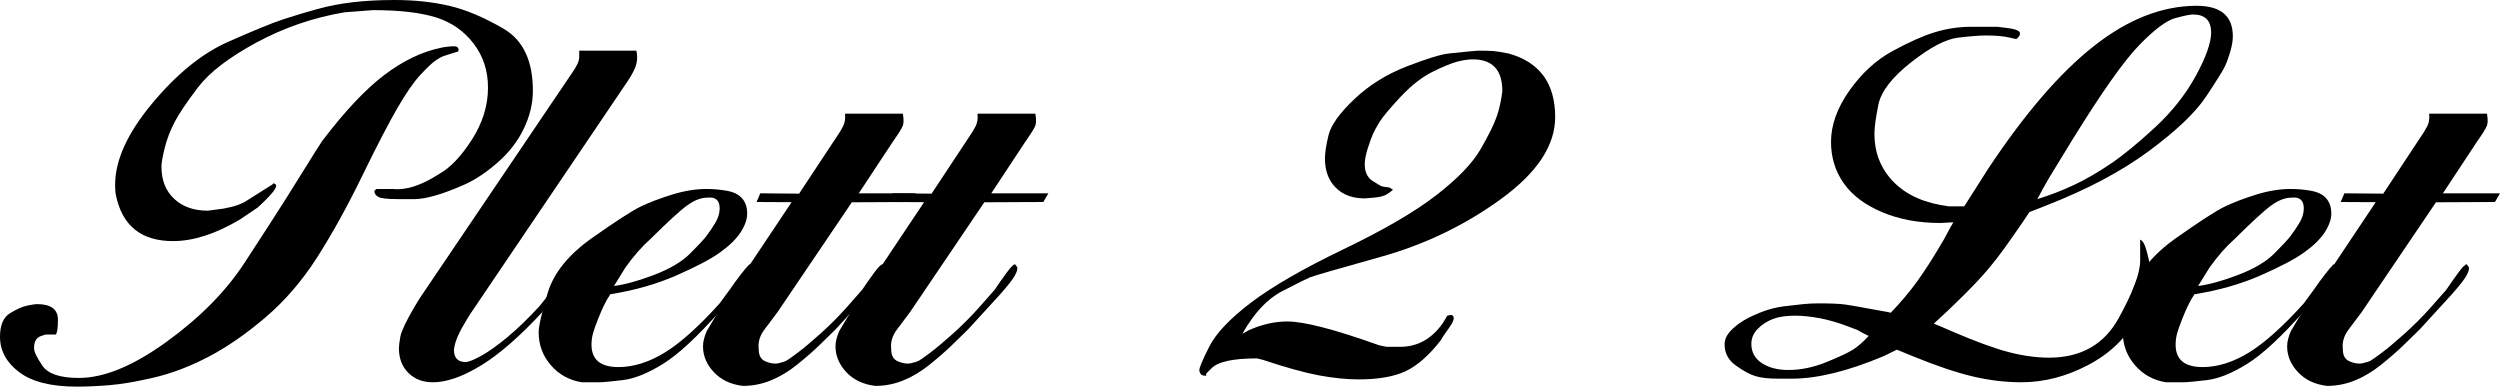
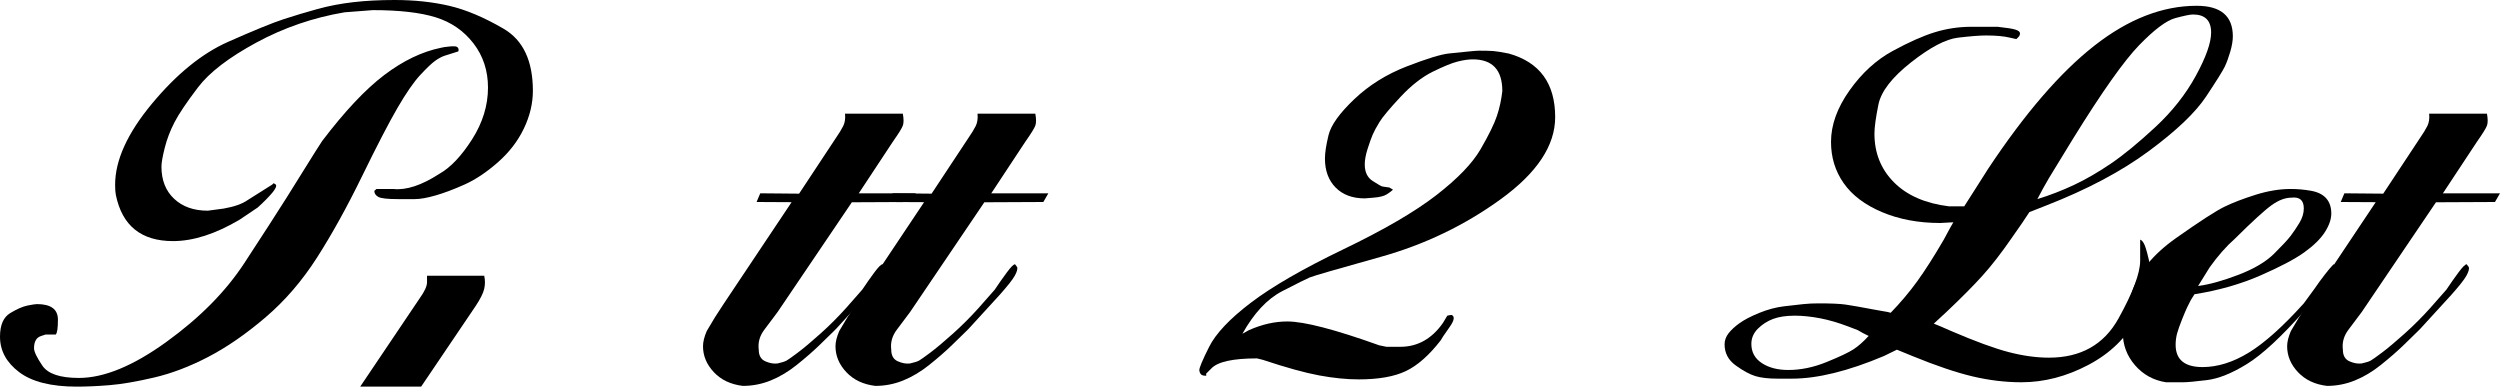
<svg xmlns="http://www.w3.org/2000/svg" version="1.1" id="Layer_1" x="0px" y="0px" width="646.476px" height="99.979px" viewBox="0 0 646.476 99.979" enable-background="new 0 0 646.476 99.979" xml:space="preserve">
  <g>
    <path fill="#000000" d="M0,87.06c0-2.995,0.875-5.022,2.621-6.085c1.749-1.059,3.247-1.714,4.493-1.966   c1.249-0.248,2.06-0.374,2.434-0.374c3.622,0,5.43,1.343,5.43,4.028c0,2.174-0.188,3.452-0.562,3.835H13.48h-1.685l-1.124,0.374   c-1.246,0.375-1.872,1.437-1.872,3.184c0,0.874,0.72,2.372,2.153,4.493c1.436,2.124,4.587,3.183,9.455,3.183   c6.489,0,14.042-3.112,22.654-9.341c8.612-6.225,15.32-13.015,20.127-20.363c4.803-7.349,8.425-12.951,10.859-16.813   c2.434-3.861,4.961-7.907,7.583-12.144l1.685-2.615c5.866-7.723,11.234-13.418,16.102-17.093s9.736-6.009,14.604-7.006l0.936-0.188   l1.685-0.187h0.937c0.374,0,0.655,0.125,0.842,0.375c0.187,0.251,0.216,0.562,0.094,0.936l-3.558,1.123   c-0.749,0.252-1.562,0.688-2.434,1.311c-0.875,0.626-2.153,1.843-3.838,3.651c-1.685,1.811-3.651,4.651-5.897,8.519   c-2.247,3.87-5.307,9.768-9.174,17.692c-3.87,7.929-7.74,14.917-11.608,20.97c-3.87,6.056-8.332,11.233-13.386,15.54   c-5.055,4.306-9.988,7.708-14.791,10.203c-4.807,2.499-9.487,4.277-14.042,5.336c-4.558,1.06-8.396,1.715-11.514,1.966   c-3.122,0.249-5.93,0.375-8.425,0.375c-6.614,0-11.576-1.249-14.884-3.745C1.656,93.738,0,90.682,0,87.06z M29.956,50.398   c-0.126-0.62-0.188-1.492-0.188-2.612c0-6.345,3.183-13.346,9.548-20.999c6.366-7.653,12.919-12.974,19.659-15.961   c6.74-2.987,11.544-4.947,14.417-5.88c2.87-0.933,5.772-1.805,8.706-2.612c2.931-0.808,6.021-1.398,9.268-1.773   C94.61,0.187,98.167,0,102.038,0c5.117,0,9.83,0.503,14.136,1.503c4.306,1.003,8.987,2.978,14.042,5.921   c5.055,2.943,7.583,8.3,7.583,16.063c0,3.259-0.781,6.515-2.34,9.771c-1.562,3.259-3.809,6.169-6.74,8.738   c-2.934,2.568-5.804,4.481-8.612,5.733s-5.307,2.191-7.489,2.817c-2.185,0.626-3.964,0.939-5.336,0.939c-1.249,0-2.747,0-4.493,0   c-2.621,0-4.277-0.19-4.961-0.574c-0.688-0.38-1.03-0.9-1.03-1.556l0.562-0.491h4.306c3.37,0.374,7.363-0.937,11.982-3.933   c2.87-1.62,5.678-4.587,8.425-8.893c2.744-4.307,4.119-8.768,4.119-13.387c0-4.368-1.25-8.174-3.745-11.421   c-2.499-3.244-5.743-5.491-9.736-6.74c-3.996-1.246-9.426-1.872-16.289-1.872L89.119,3.18c-8.115,1.369-15.727,3.981-22.841,7.837   c-7.115,3.855-12.141,7.711-15.072,11.567c-2.934,3.855-4.961,6.869-6.085,9.045c-1.124,2.176-1.966,4.385-2.527,6.623   c-0.562,2.241-0.843,3.856-0.843,4.85c0,3.484,1.091,6.252,3.276,8.303c2.183,2.054,5.084,3.077,8.706,3.077l4.119-0.547   c2.744-0.485,4.803-1.217,6.178-2.188l6.366-4.014l0.375-0.365l0.562,0.368c0.249,0.372-0.064,1.083-0.936,2.13   c-0.875,1.047-2.124,2.312-3.745,3.788L61.971,56.8c-6.243,3.697-11.982,5.546-17.225,5.546   C36.509,62.346,31.577,58.364,29.956,50.398z" />
-     <path fill="#000000" d="M108.547,77.107L147.9,18.904c1.252-1.744,1.878-3.116,1.878-4.116c0-0.372,0-0.933,0-1.682h14.791   c0.249,1.124,0.249,2.247,0,3.37c-0.251,1.124-1,2.621-2.247,4.494l-40.631,60.096l-0.937,1.498   c-0.995,1.623-1.775,3.06-2.337,4.309c-0.562,1.25-0.904,2.435-1.029,3.558c0,2.124,1,3.183,2.996,3.183   c0.749,0,2.091-0.529,4.025-1.591c1.934-1.06,4.213-2.683,6.834-4.868c2.621-2.183,5.365-4.836,8.238-7.957l3.745-4.681   l3.183-4.307c0.375-0.623,0.749-1.059,1.124-1.311c0.375-0.248,0.685-0.436,0.936-0.562l0.749,0.562l-0.187,0.563l-0.562,0.936   l-0.375,0.749l-2.434,3.183l-1.124,1.311l-3.932,4.681c-6.117,6.617-11.546,11.359-16.289,14.229s-8.861,4.306-12.357,4.306   c-2.621,0-4.742-0.813-6.366-2.437c-1.621-1.623-2.434-3.747-2.434-6.374c0-0.623,0.126-1.624,0.372-2.999   c0.249-1.375,1.425-3.873,3.531-7.501L108.547,77.107z" />
-     <path fill="#000000" d="M157.827,76.09l-0.937,1.491l-0.936,1.867c-0.249,0.497-0.685,1.521-1.311,3.074   c-0.623,1.557-1.059,2.8-1.311,3.729c-0.249,0.934-0.375,1.896-0.375,2.891c0,3.855,2.323,5.78,6.965,5.78   c3.891,0,7.878-1.246,11.956-3.744c4.078-2.495,8.817-6.74,14.218-12.731l2.747-3.744c0.854-1.246,1.738-2.464,2.656-3.651   c0.916-1.185,1.679-2.089,2.291-2.715l0.731,0.562l-0.436,1.498l-0.875,0.749L190.6,74.89l-0.559,0.749l-3.733,4.681   c-5.971,6.74-10.915,11.327-14.832,13.762c-3.92,2.434-7.401,3.838-10.45,4.212c-3.048,0.375-5.128,0.562-6.249,0.562   c-1.867,0-3.297,0-4.292,0c-3.236-0.5-5.91-1.966-8.024-4.399c-2.112-2.434-3.171-5.271-3.171-8.519   c0-1.621,0.781-5.023,2.34-10.204c1.562-5.178,5.4-9.923,11.515-14.229c6.114-4.307,10.265-6.989,12.45-8.051   c2.183-1.06,4.868-2.089,8.051-3.09c3.183-0.997,6.208-1.497,9.081-1.497c1.747,0,3.493,0.157,5.242,0.468   c1.747,0.31,3.057,0.962,3.932,1.957c0.872,0.994,1.311,2.299,1.311,3.914c0,1.492-0.562,3.109-1.685,4.851   c-1.123,1.74-2.902,3.48-5.336,5.222c-2.434,1.74-6.21,3.729-11.327,5.965C169.745,73.48,164.066,75.095,157.827,76.09z    M158.763,73.954c2.87-0.369,6.333-1.328,10.391-2.876c4.055-1.548,7.144-3.373,9.268-5.479c2.121-2.105,3.557-3.653,4.306-4.643   c0.749-0.988,1.498-2.103,2.247-3.344c0.749-1.237,1.124-2.475,1.124-3.715c0-2.106-1.062-3.033-3.183-2.785   c-1.624,0-3.341,0.652-5.148,1.951c-1.811,1.299-4.961,4.178-9.455,8.633c-2.247,1.983-4.432,4.459-6.553,7.431L158.763,73.954z" />
+     <path fill="#000000" d="M108.547,77.107c1.252-1.744,1.878-3.116,1.878-4.116c0-0.372,0-0.933,0-1.682h14.791   c0.249,1.124,0.249,2.247,0,3.37c-0.251,1.124-1,2.621-2.247,4.494l-40.631,60.096l-0.937,1.498   c-0.995,1.623-1.775,3.06-2.337,4.309c-0.562,1.25-0.904,2.435-1.029,3.558c0,2.124,1,3.183,2.996,3.183   c0.749,0,2.091-0.529,4.025-1.591c1.934-1.06,4.213-2.683,6.834-4.868c2.621-2.183,5.365-4.836,8.238-7.957l3.745-4.681   l3.183-4.307c0.375-0.623,0.749-1.059,1.124-1.311c0.375-0.248,0.685-0.436,0.936-0.562l0.749,0.562l-0.187,0.563l-0.562,0.936   l-0.375,0.749l-2.434,3.183l-1.124,1.311l-3.932,4.681c-6.117,6.617-11.546,11.359-16.289,14.229s-8.861,4.306-12.357,4.306   c-2.621,0-4.742-0.813-6.366-2.437c-1.621-1.623-2.434-3.747-2.434-6.374c0-0.623,0.126-1.624,0.372-2.999   c0.249-1.375,1.425-3.873,3.531-7.501L108.547,77.107z" />
    <path fill="#000000" d="M187.164,78.535l17.535-26.253l-9.054-0.047l0.948-2.246l10.046,0.091l9.449-14.297   c0.872-1.252,1.524-2.317,1.96-3.194c0.436-0.877,0.591-1.942,0.468-3.195h14.949c0.249,1.375,0.249,2.405,0,3.089   c-0.251,0.688-1.123,2.092-2.615,4.213l-8.785,13.308l14.771-0.015l-1.302,2.246l-15.256,0.073l-19.203,28.386l-3.37,4.493   c-1.246,1.624-1.746,3.37-1.498,5.242c0,1.498,0.562,2.498,1.685,2.996c1.124,0.5,2.185,0.688,3.183,0.562   c1.124-0.249,1.902-0.497,2.34-0.749c0.436-0.249,1.404-0.937,2.902-2.06c1.498-1.123,3.431-2.744,5.804-4.868   c2.37-2.121,4.616-4.367,6.74-6.74l4.119-4.681c0.998-1.497,2.027-2.963,3.089-4.399c1.059-1.434,1.779-2.153,2.153-2.153   l0.562,0.749c0.123,0.5-0.094,1.249-0.655,2.247c-0.562,1-1.843,2.621-3.838,4.867L216.24,85l-0.749,0.749   c-0.875,0.875-2.124,2.092-3.745,3.651c-1.624,1.562-3.528,3.215-5.71,4.961c-2.185,1.75-4.429,3.09-6.74,4.025   c-2.308,0.937-4.71,1.404-7.208,1.404c-3.118-0.374-5.617-1.554-7.489-3.543c-1.873-1.989-2.809-4.227-2.809-6.714   c0-1.117,0.322-2.422,0.959-3.914l2.112-3.542L187.164,78.535z" />
    <path fill="#000000" d="M221.426,78.535l17.535-26.253l-9.054-0.047l0.948-2.246l10.046,0.091l9.449-14.297   c0.872-1.252,1.524-2.317,1.96-3.194c0.436-0.877,0.591-1.942,0.468-3.195h14.949c0.249,1.375,0.249,2.405,0,3.089   c-0.251,0.688-1.124,2.092-2.615,4.213l-8.785,13.308l14.771-0.015l-1.302,2.246l-15.256,0.073l-19.203,28.386l-3.37,4.493   c-1.246,1.624-1.746,3.37-1.498,5.242c0,1.498,0.562,2.498,1.685,2.996c1.124,0.5,2.185,0.688,3.183,0.562   c1.124-0.249,1.902-0.497,2.34-0.749c0.436-0.249,1.404-0.937,2.902-2.06c1.498-1.123,3.431-2.744,5.804-4.868   c2.37-2.121,4.616-4.367,6.74-6.74l4.119-4.681c0.998-1.497,2.027-2.963,3.089-4.399c1.059-1.434,1.779-2.153,2.153-2.153   l0.562,0.749c0.123,0.5-0.094,1.249-0.655,2.247c-0.562,1-1.843,2.621-3.838,4.867l-8.051,8.8l-0.749,0.749   c-0.875,0.875-2.124,2.092-3.745,3.651c-1.624,1.562-3.528,3.215-5.71,4.961c-2.185,1.75-4.429,3.09-6.74,4.025   c-2.308,0.937-4.71,1.404-7.208,1.404c-3.118-0.374-5.617-1.554-7.489-3.543c-1.873-1.989-2.809-4.227-2.809-6.714   c0-1.117,0.322-2.422,0.959-3.914l2.112-3.542L221.426,78.535z" />
    <path fill="#000000" d="M321.272,86.311l1.685-0.936c3.37-1.498,6.676-2.247,9.923-2.247c4.368,0,12.293,2.057,23.778,6.167   l1.872,0.386c0.871,0,2.06,0,3.557,0c4.494,0,8.174-2.06,11.047-6.178l1.123-1.873c0.497-0.122,0.872-0.187,1.123-0.187   c0.872,0.374,0.685,1.436-0.564,3.183l-1.688,2.434l-0.564,0.937c-3.005,3.87-6.009,6.523-9.014,7.957   c-3.004,1.434-7.073,2.153-12.205,2.153c-3.13,0-6.544-0.346-10.235-1.03c-3.692-0.685-8.542-2.027-14.551-4.025l-1.504-0.374   c-6.258,0-10.201,0.874-11.83,2.621l-1.313,1.311v0.562c-0.498,0-0.872-0.062-1.124-0.188c-0.374-0.245-0.591-0.649-0.655-1.211   c-0.062-0.559,0.778-2.577,2.522-6.056c1.743-3.479,5.356-7.299,10.832-11.462c5.479-4.162,13.448-8.761,23.909-13.793   c10.459-5.031,18.46-9.688,24-13.978c5.541-4.285,9.367-8.262,11.485-11.927c2.118-3.666,3.52-6.523,4.204-8.574   c0.685-2.048,1.149-4.192,1.401-6.43c0-5.465-2.545-8.2-7.636-8.2c-1.117,0-2.422,0.187-3.911,0.562   c-1.492,0.375-3.633,1.249-6.427,2.621c-2.794,1.375-5.588,3.557-8.382,6.553s-4.593,5.149-5.4,6.459   c-0.807,1.311-1.398,2.405-1.77,3.276c-0.374,0.875-0.808,2.092-1.305,3.651c-0.497,1.563-0.743,2.902-0.743,4.025   c0,1.998,0.685,3.435,2.06,4.307c1.372,0.874,2.183,1.343,2.434,1.403c0.249,0.064,0.437,0.094,0.563,0.094l1.311,0.188   l0.936,0.562c-0.386,0.375-0.93,0.781-1.635,1.217c-0.705,0.439-1.826,0.72-3.361,0.843l-2.306,0.188   c-3.188,0-5.701-0.937-7.539-2.809c-1.84-1.872-2.758-4.367-2.758-7.489c0-1.498,0.31-3.525,0.936-6.084   c0.623-2.557,2.838-5.646,6.646-9.268c3.806-3.619,8.332-6.445,13.574-8.475s8.893-3.147,10.952-3.353   c2.06-0.205,3.745-0.375,5.056-0.512c1.311-0.135,2.214-0.205,2.715-0.205c1.62,0,2.837,0.032,3.65,0.094   c0.811,0.064,2.153,0.281,4.025,0.652c7.986,2.241,11.982,7.72,11.982,16.435c0,7.346-4.681,14.411-14.042,21.198   c-9.361,6.786-19.723,11.766-31.079,14.939c-11.359,3.174-17.477,4.947-18.349,5.321c-0.874,0.375-3.247,1.557-7.114,3.549   C327.699,77.286,324.267,80.957,321.272,86.311z" />
    <path fill="#000000" d="M488.911,80.881c2.542-2.621,4.83-5.336,6.866-8.144c2.035-2.809,4.323-6.396,6.865-10.766l1.718-3.183   l0.763-1.311l-3.369,0.187c-5.617,0-10.643-0.936-15.072-2.808c-4.432-1.873-7.74-4.368-9.923-7.489   c-2.186-3.119-3.276-6.676-3.276-10.672c0-4.368,1.592-8.8,4.774-13.293c3.183-4.493,6.895-7.893,11.14-10.204   c4.242-2.308,7.893-3.932,10.953-4.868c3.057-0.936,6.207-1.404,9.454-1.404h6.74c2.37,0.251,3.932,0.5,4.681,0.749   c0.749,0.251,1.124,0.562,1.124,0.936s-0.126,0.688-0.375,0.936c-0.251,0.251-0.438,0.439-0.562,0.562l-1.685-0.375   c-1.498-0.374-3.558-0.562-6.179-0.562c-1.624,0-4.025,0.19-7.208,0.564c-3.184,0.377-7.24,2.51-12.17,6.395   c-4.933,3.885-7.74,7.521-8.425,10.903c-0.688,3.384-1.03,5.892-1.03,7.521c0,5.014,1.686,9.215,5.056,12.597   c3.369,3.385,8.111,5.453,14.229,6.205h3.932l2.621-4.104l3.558-5.597c9.484-14.302,18.629-24.904,27.429-31.808   c8.8-6.901,17.628-10.353,26.492-10.353c6.24,0,9.361,2.63,9.361,7.89c0,1.129-0.22,2.442-0.655,3.946   c-0.438,1.503-0.907,2.785-1.404,3.85c-0.5,1.065-2.124,3.666-4.868,7.796c-2.746,4.133-7.676,8.829-14.79,14.088   c-7.115,5.26-15.979,9.958-26.586,14.089l-4.307,1.691l-1.872,2.816l-2.809,4.031c-2.621,3.789-5.087,6.966-7.396,9.531   c-2.311,2.568-5.4,5.684-9.268,9.347l-3.37,3.115l1.872,0.767l2.621,1.146c6.24,2.68,11.202,4.497,14.885,5.453   c3.68,0.957,7.144,1.434,10.391,1.434c8.238,0,14.229-3.37,17.974-10.11c3.745-6.74,5.617-11.73,5.617-14.978   c0-0.872,0-1.56,0-2.06v-1.311v-1.124v-0.936c0.436,0.126,0.837,0.626,1.199,1.498c0.363,0.874,0.837,2.686,1.422,5.429   c0.497,3.496-0.626,7.864-3.37,13.106c-2.747,5.242-6.959,9.361-12.638,12.356c-5.681,2.996-11.453,4.493-17.318,4.493   c-4.119,0-8.302-0.5-12.544-1.497c-4.245-0.998-9.426-2.744-15.54-5.242l-4.119-1.686l-3.37,1.645   c-9.238,3.896-17.163,5.845-23.777,5.845c-1.623,0-2.873,0-3.744,0c-2.373,0-4.274-0.223-5.711-0.661   c-1.433-0.438-3.118-1.354-5.055-2.741c-1.934-1.387-2.902-3.212-2.902-5.482c0-1.006,0.343-1.951,1.019-2.835   c0.682-0.883,1.641-1.764,2.875-2.647c1.238-0.883,2.938-1.764,5.1-2.647c2.165-0.88,4.297-1.447,6.397-1.699   s3.771-0.441,5.009-0.567c1.234-0.126,2.533-0.19,3.894-0.19c3.212,0,5.532,0.103,6.953,0.305c1.422,0.204,3.924,0.644,7.51,1.319   l3.435,0.608L488.911,80.881z M483.217,86.872l-1.497-0.748l-1.311-0.749l-2.435-0.937c-2.621-0.997-5.087-1.714-7.396-2.153   c-2.311-0.436-4.464-0.655-6.459-0.655c-2.247,0-4.119,0.281-5.617,0.843c-1.497,0.562-2.808,1.404-3.932,2.527   c-1.123,1.124-1.685,2.435-1.685,3.932c0,2.124,0.907,3.777,2.715,4.962c1.808,1.188,4.087,1.778,6.834,1.778   c3.244,0,6.553-0.685,9.923-2.06c3.37-1.372,5.678-2.463,6.927-3.276C480.532,89.525,481.842,88.37,483.217,86.872z    M526.841,51.487c3.244-0.998,6.395-2.215,9.455-3.651c3.057-1.434,6.239-3.276,9.548-5.523c3.306-2.247,7.145-5.397,11.515-9.455   c4.368-4.055,7.863-8.486,10.484-13.293c2.621-4.804,3.932-8.519,3.932-11.14c0-3.118-1.562-4.681-4.681-4.681   c-0.748,0-2.278,0.313-4.587,0.937c-2.311,0.626-5.429,2.966-9.361,7.021c-3.932,4.057-9.642,12.14-17.131,24.246l-6.179,10.11   l-1.497,2.621L526.841,51.487z" />
    <path fill="#000000" d="M567.468,76.09l-0.937,1.491l-0.936,1.867c-0.249,0.497-0.685,1.521-1.311,3.074   c-0.624,1.557-1.06,2.8-1.312,3.729c-0.248,0.934-0.374,1.896-0.374,2.891c0,3.855,2.323,5.78,6.966,5.78   c3.891,0,7.878-1.246,11.956-3.744c4.078-2.495,8.816-6.74,14.217-12.731l2.747-3.744c0.854-1.246,1.738-2.464,2.656-3.651   c0.916-1.185,1.68-2.089,2.291-2.715l0.731,0.562l-0.437,1.498l-0.874,0.749l-2.612,3.744l-0.56,0.749l-3.732,4.681   c-5.971,6.74-10.915,11.327-14.832,13.762c-3.92,2.434-7.401,3.838-10.449,4.212c-3.048,0.375-5.128,0.562-6.249,0.562   c-1.866,0-3.297,0-4.291,0c-3.235-0.5-5.909-1.966-8.024-4.399c-2.112-2.434-3.171-5.271-3.171-8.519   c0-1.621,0.78-5.023,2.34-10.204c1.563-5.178,5.4-9.923,11.515-14.229c6.114-4.307,10.265-6.989,12.45-8.051   c2.183-1.06,4.868-2.089,8.051-3.09c3.183-0.997,6.208-1.497,9.08-1.497c1.747,0,3.493,0.157,5.243,0.468   c1.746,0.31,3.057,0.962,3.932,1.957c0.871,0.994,1.311,2.299,1.311,3.914c0,1.492-0.563,3.109-1.686,4.851   c-1.123,1.74-2.901,3.48-5.336,5.222c-2.434,1.74-6.211,3.729-11.327,5.965C579.386,73.48,573.708,75.095,567.468,76.09z    M568.404,73.954c2.87-0.369,6.334-1.328,10.392-2.876c4.055-1.548,7.144-3.373,9.268-5.479c2.121-2.105,3.557-3.653,4.306-4.643   c0.749-0.988,1.498-2.103,2.247-3.344c0.749-1.237,1.123-2.475,1.123-3.715c0-2.106-1.062-3.033-3.183-2.785   c-1.623,0-3.341,0.652-5.148,1.951c-1.811,1.299-4.962,4.178-9.455,8.633c-2.247,1.983-4.432,4.459-6.553,7.431L568.404,73.954z" />
    <path fill="#000000" d="M596.806,78.535l17.534-26.253l-9.054-0.047l0.947-2.246l10.046,0.091l9.449-14.297   c0.872-1.252,1.524-2.317,1.96-3.194c0.437-0.877,0.591-1.942,0.469-3.195h14.948c0.249,1.375,0.249,2.405,0,3.089   c-0.252,0.688-1.123,2.092-2.615,4.213l-8.785,13.308l14.771-0.015l-1.302,2.246l-15.256,0.073l-19.202,28.386l-3.37,4.493   c-1.246,1.624-1.747,3.37-1.498,5.242c0,1.498,0.562,2.498,1.685,2.996c1.124,0.5,2.186,0.688,3.184,0.562   c1.123-0.249,1.901-0.497,2.34-0.749c0.437-0.249,1.404-0.937,2.902-2.06s3.432-2.744,5.804-4.868   c2.37-2.121,4.616-4.367,6.74-6.74l4.119-4.681c0.997-1.497,2.027-2.963,3.089-4.399c1.06-1.434,1.778-2.153,2.153-2.153   l0.562,0.749c0.123,0.5-0.094,1.249-0.655,2.247c-0.562,1-1.843,2.621-3.838,4.867l-8.051,8.8l-0.749,0.749   c-0.875,0.875-2.124,2.092-3.744,3.651c-1.624,1.562-3.528,3.215-5.711,4.961c-2.185,1.75-4.429,3.09-6.74,4.025   c-2.308,0.937-4.71,1.404-7.208,1.404c-3.118-0.374-5.616-1.554-7.489-3.543c-1.872-1.989-2.808-4.227-2.808-6.714   c0-1.117,0.321-2.422,0.959-3.914l2.112-3.542L596.806,78.535z" />
  </g>
</svg>